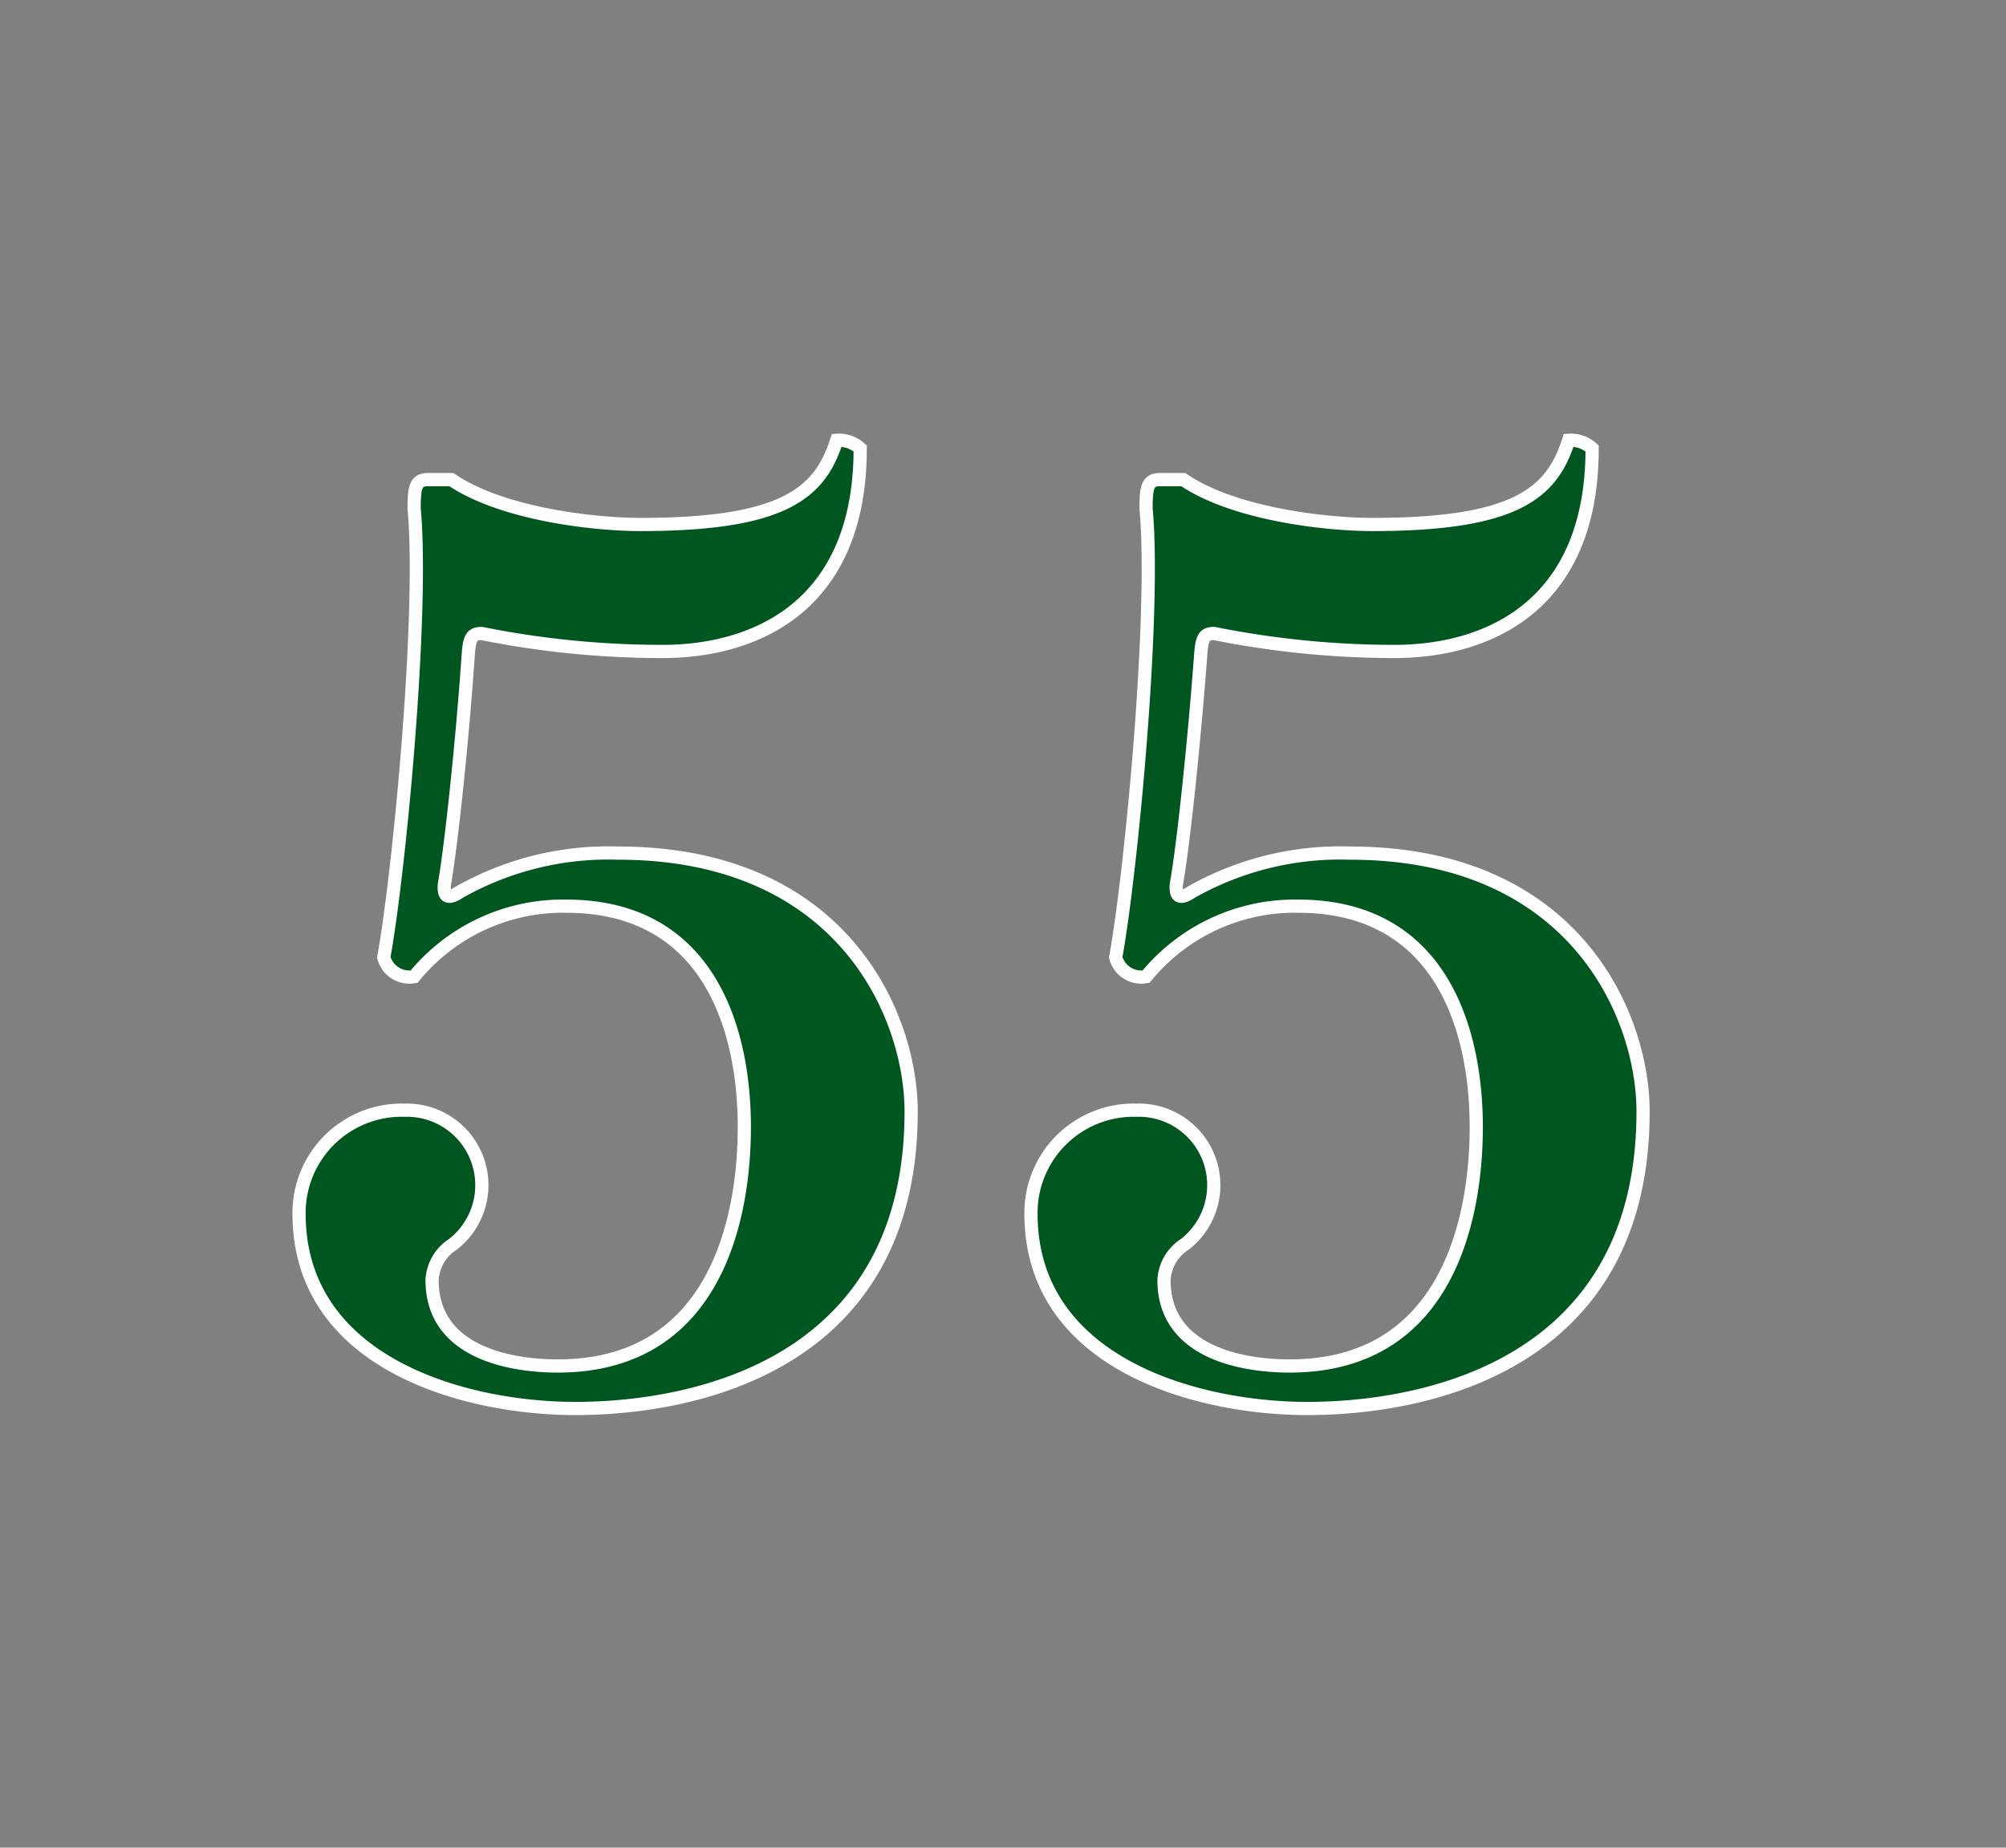
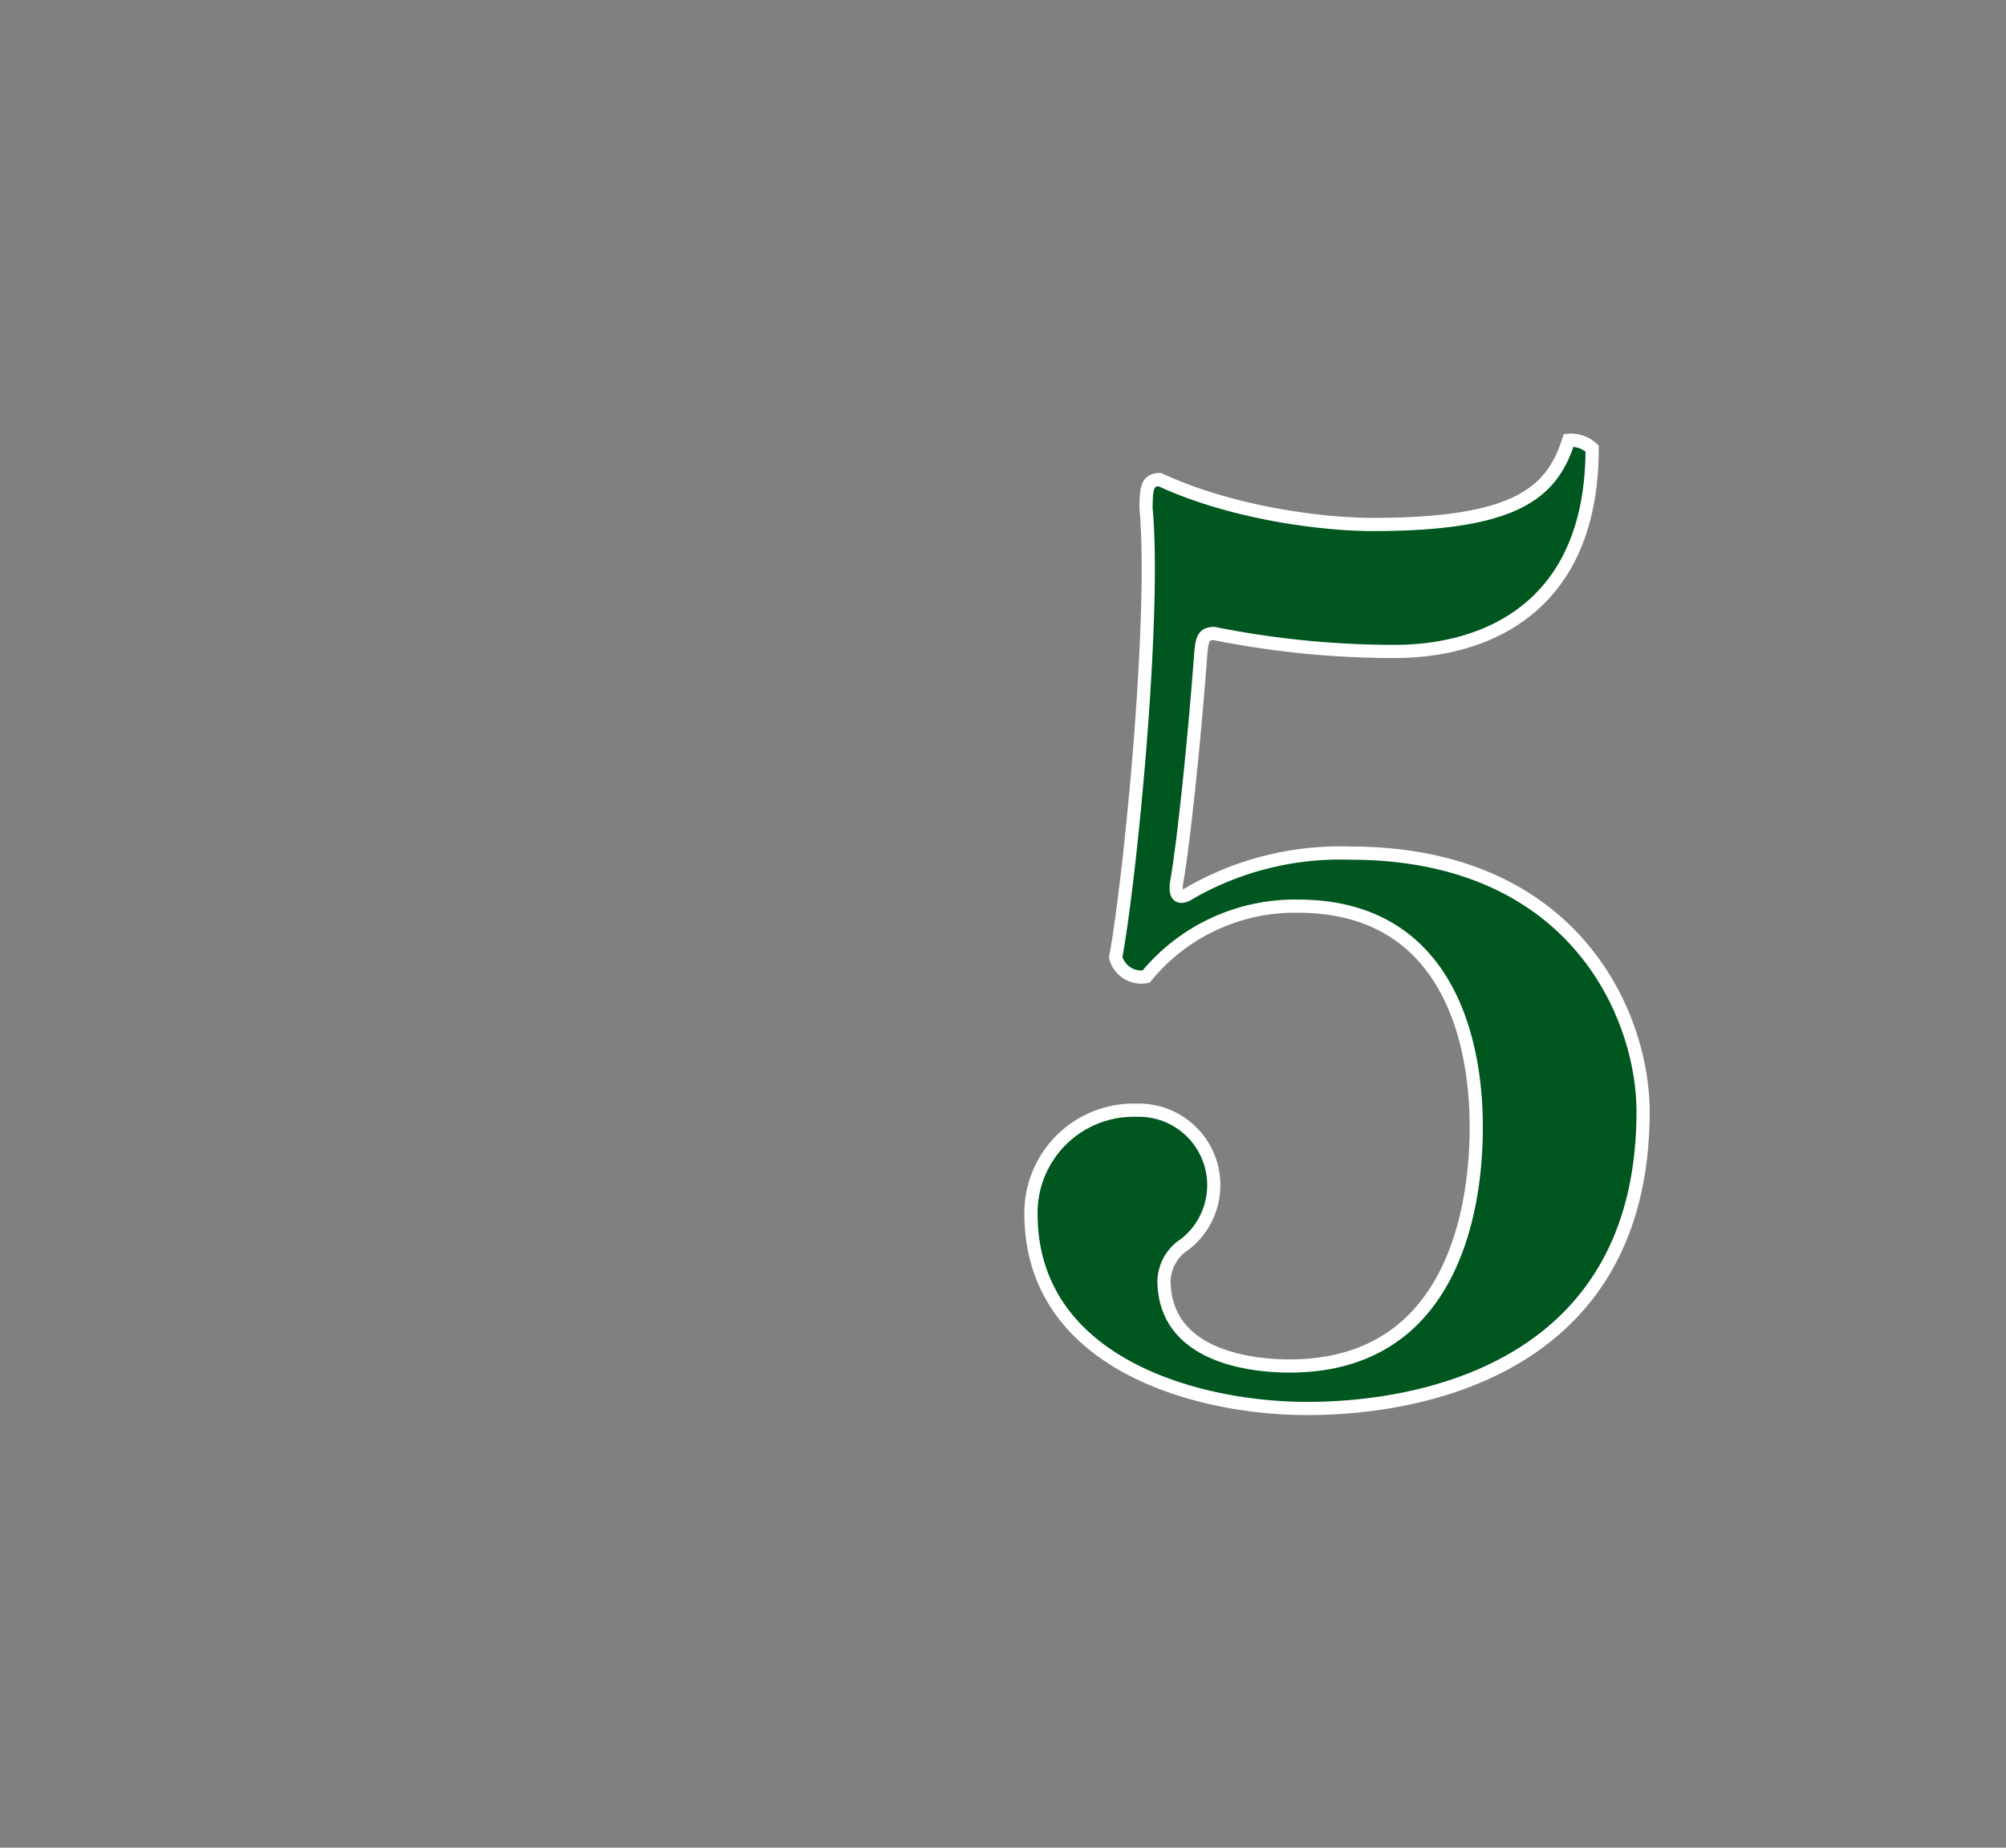
<svg xmlns="http://www.w3.org/2000/svg" id="4e57541a-0e43-4a87-a13f-d937a8365f81" data-name="レイヤー 1" viewBox="0 0 76 70">
  <rect x="0" y="0" width="76" height="70" fill="#808080" stroke="none" />
  <title>num</title>
-   <path d="M24.27,19.87c5.44,0,6.8-1.2,7.43-3.19a1.19,1.19,0,0,1,.89.31c0,6.07-4.08,7.69-7.48,7.69A34.73,34.73,0,0,1,18.25,24c-0.42,0-.47.21-0.52,0.94C17.52,28,17.1,32,16.84,33.48c-0.05.47,0.1,0.63,0.58,0.31a11.45,11.45,0,0,1,6-1.47c8.53,0,11.1,6.18,11.1,9.79,0,9.58-8.17,11.25-12.72,11.25-4.24,0-10.47-1.73-10.47-7.38a3.89,3.89,0,0,1,4-3.92,2.84,2.84,0,0,1,1.83,5.08,1.71,1.71,0,0,0-.79,1.36c0,2.72,2.93,3.25,4.76,3.25,6.07,0,7.07-5.76,7.07-9.05,0-3.66-1.31-8.37-6.75-8.37A7.28,7.28,0,0,0,15.69,37a1,1,0,0,1-1.15-.73c0.58-3.19,1.52-13,1.15-17,0-.79.05-1.1,0.52-1.1H17.1C19,19.46,22.44,19.87,24.27,19.87Z" style="fill:#00561f;stroke:#fff;stroke-miterlimit:10;stroke-width:0.5px" />
-   <path d="M52,19.87c5.44,0,6.8-1.2,7.43-3.19a1.19,1.19,0,0,1,.89.31c0,6.07-4.08,7.69-7.48,7.69A34.72,34.72,0,0,1,46,24c-0.42,0-.47.21-0.52,0.94C45.25,28,44.84,32,44.57,33.48c-0.05.47,0.1,0.63,0.58,0.31a11.45,11.45,0,0,1,6-1.47c8.53,0,11.1,6.18,11.1,9.79,0,9.58-8.17,11.25-12.72,11.25-4.24,0-10.47-1.73-10.47-7.38a3.89,3.89,0,0,1,4-3.92,2.84,2.84,0,0,1,1.83,5.08,1.71,1.71,0,0,0-.79,1.36c0,2.72,2.93,3.25,4.76,3.25,6.07,0,7.07-5.76,7.07-9.05,0-3.66-1.31-8.37-6.75-8.37A7.28,7.28,0,0,0,43.42,37a1,1,0,0,1-1.15-.73c0.58-3.19,1.52-13,1.15-17,0-.79.05-1.1,0.52-1.1h0.89C46.72,19.46,50.17,19.87,52,19.87Z" style="fill:#00561f;stroke:#fff;stroke-miterlimit:10;stroke-width:0.5px" />
+   <path d="M52,19.87c5.44,0,6.8-1.2,7.43-3.19a1.19,1.19,0,0,1,.89.31c0,6.07-4.08,7.69-7.48,7.69A34.72,34.72,0,0,1,46,24c-0.42,0-.47.21-0.52,0.94C45.25,28,44.84,32,44.57,33.48c-0.05.47,0.1,0.63,0.58,0.31a11.45,11.45,0,0,1,6-1.47c8.53,0,11.1,6.18,11.1,9.79,0,9.58-8.17,11.25-12.72,11.25-4.24,0-10.47-1.73-10.47-7.38a3.89,3.89,0,0,1,4-3.92,2.84,2.84,0,0,1,1.83,5.08,1.71,1.71,0,0,0-.79,1.36c0,2.72,2.93,3.25,4.76,3.25,6.07,0,7.07-5.76,7.07-9.05,0-3.66-1.31-8.37-6.75-8.37A7.28,7.28,0,0,0,43.42,37a1,1,0,0,1-1.15-.73c0.58-3.19,1.52-13,1.15-17,0-.79.05-1.1,0.52-1.1C46.72,19.46,50.17,19.87,52,19.87Z" style="fill:#00561f;stroke:#fff;stroke-miterlimit:10;stroke-width:0.5px" />
</svg>